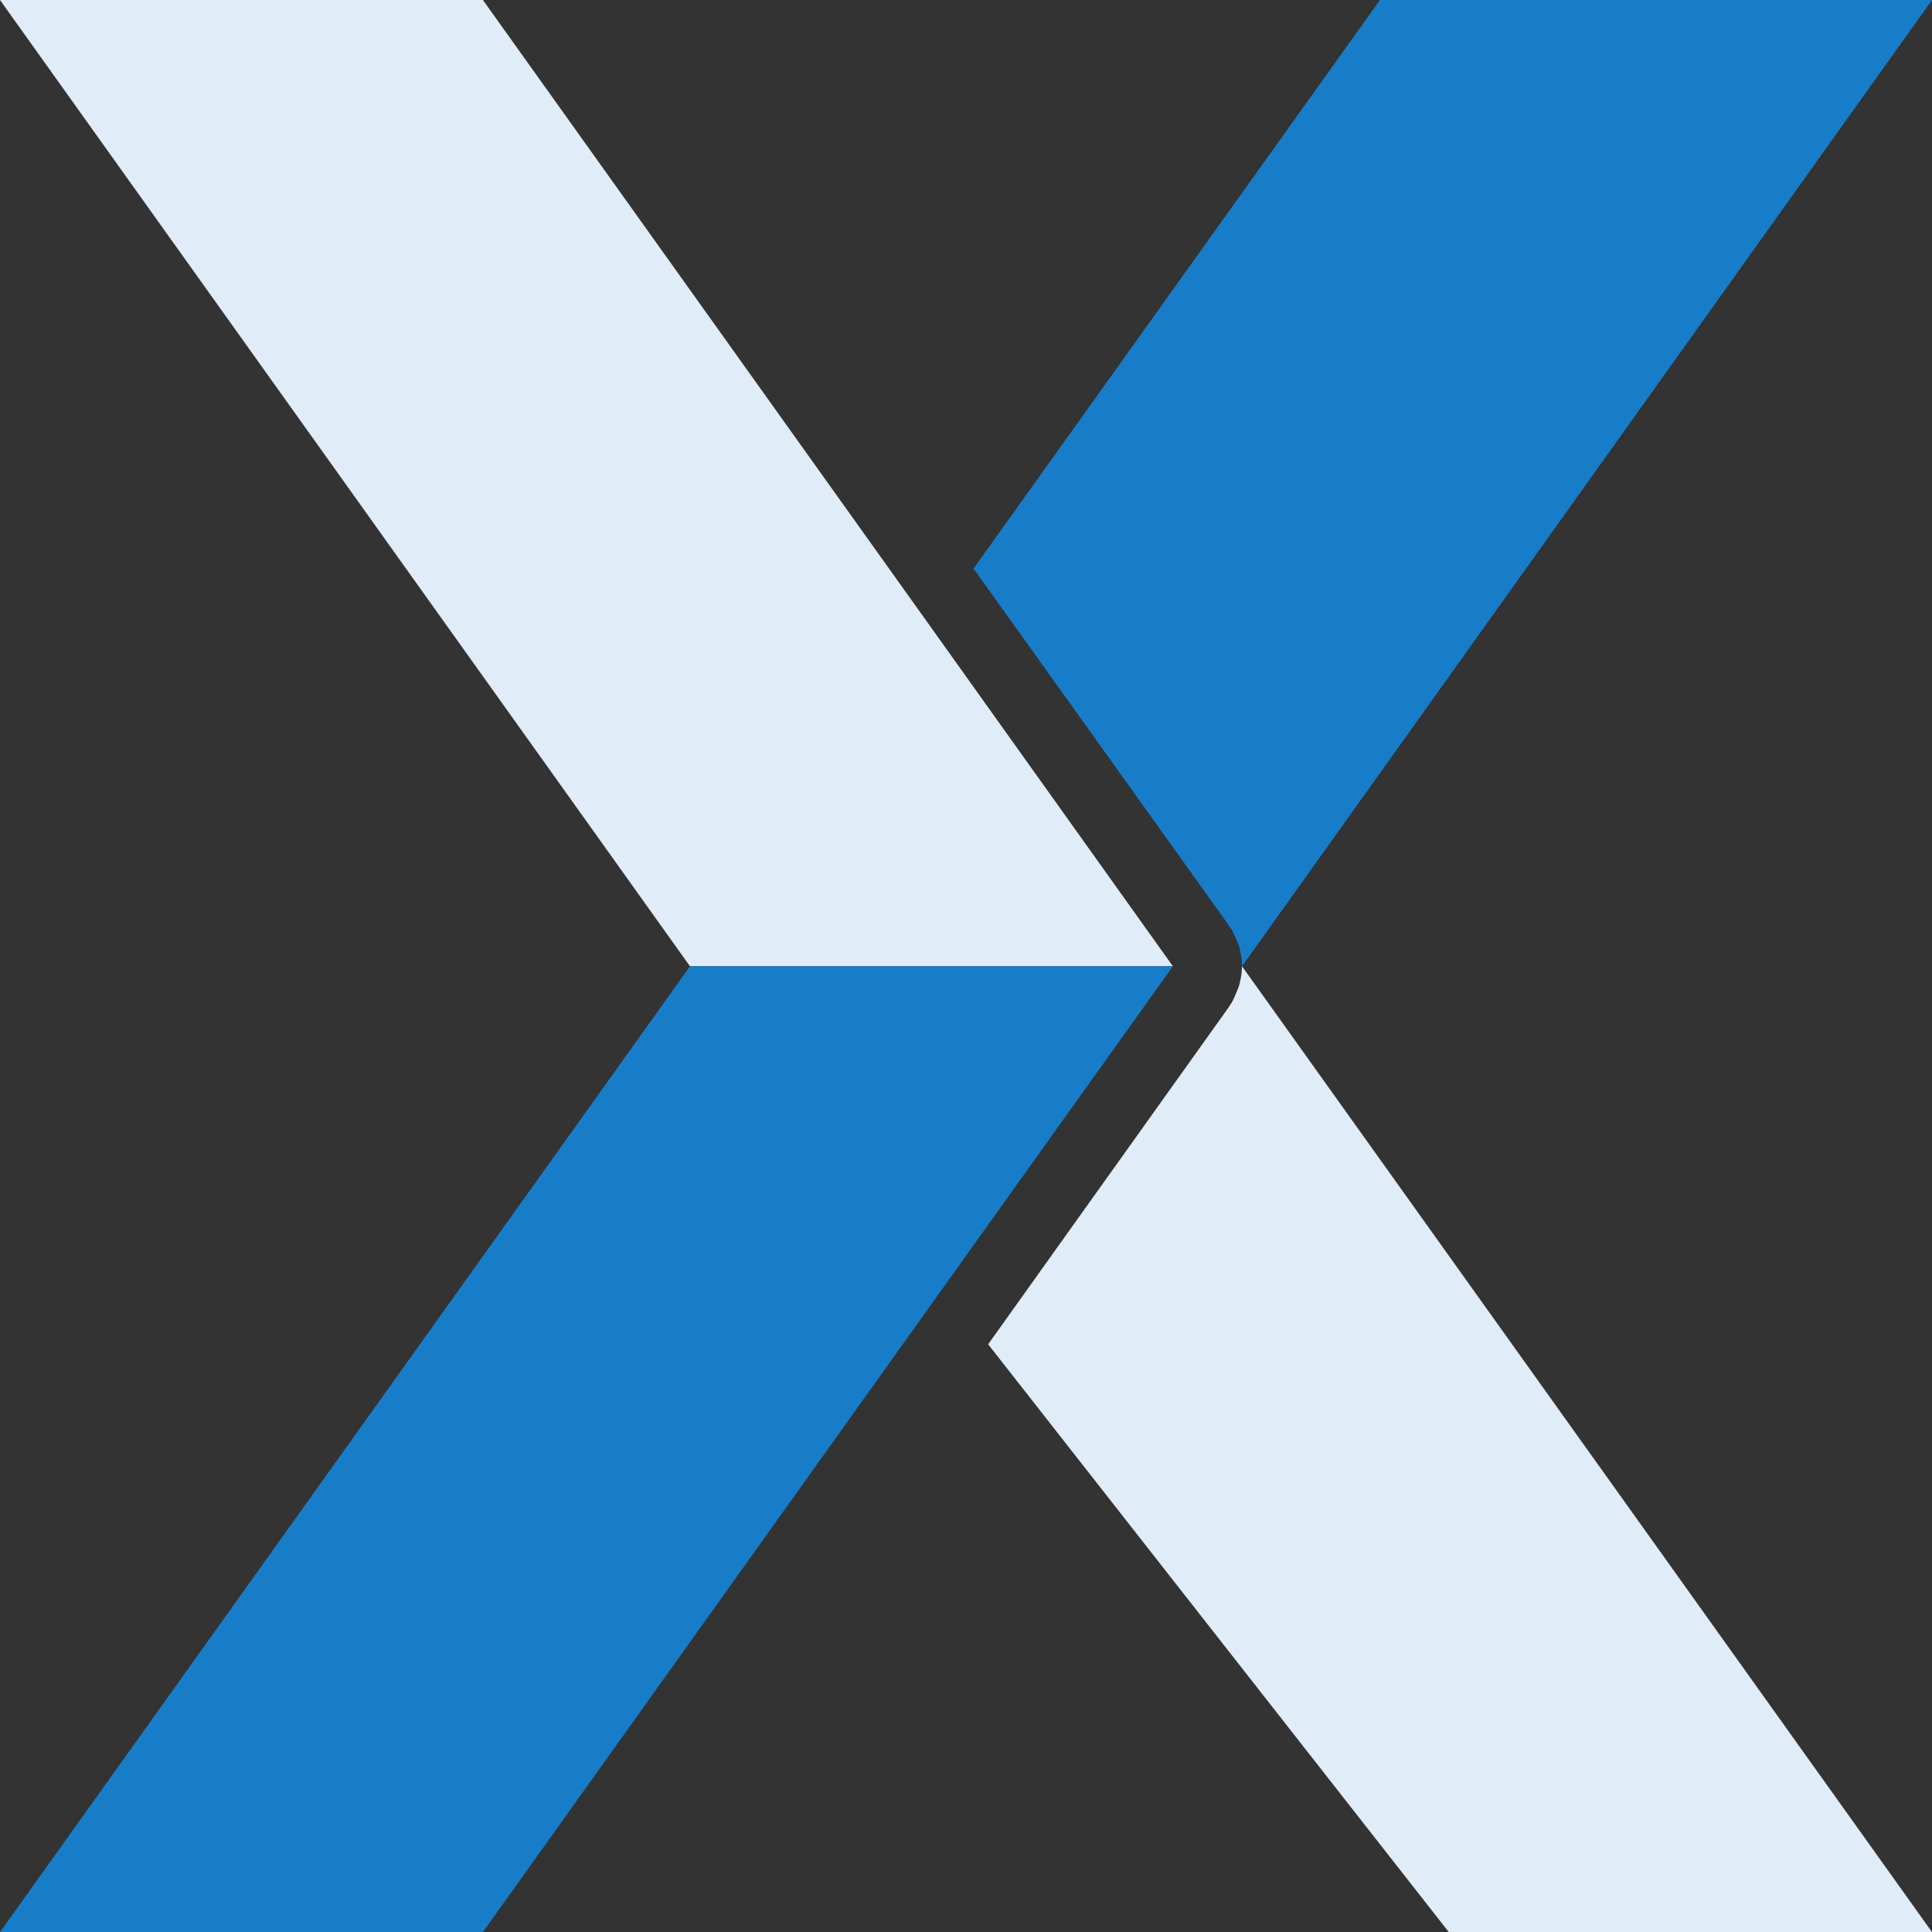
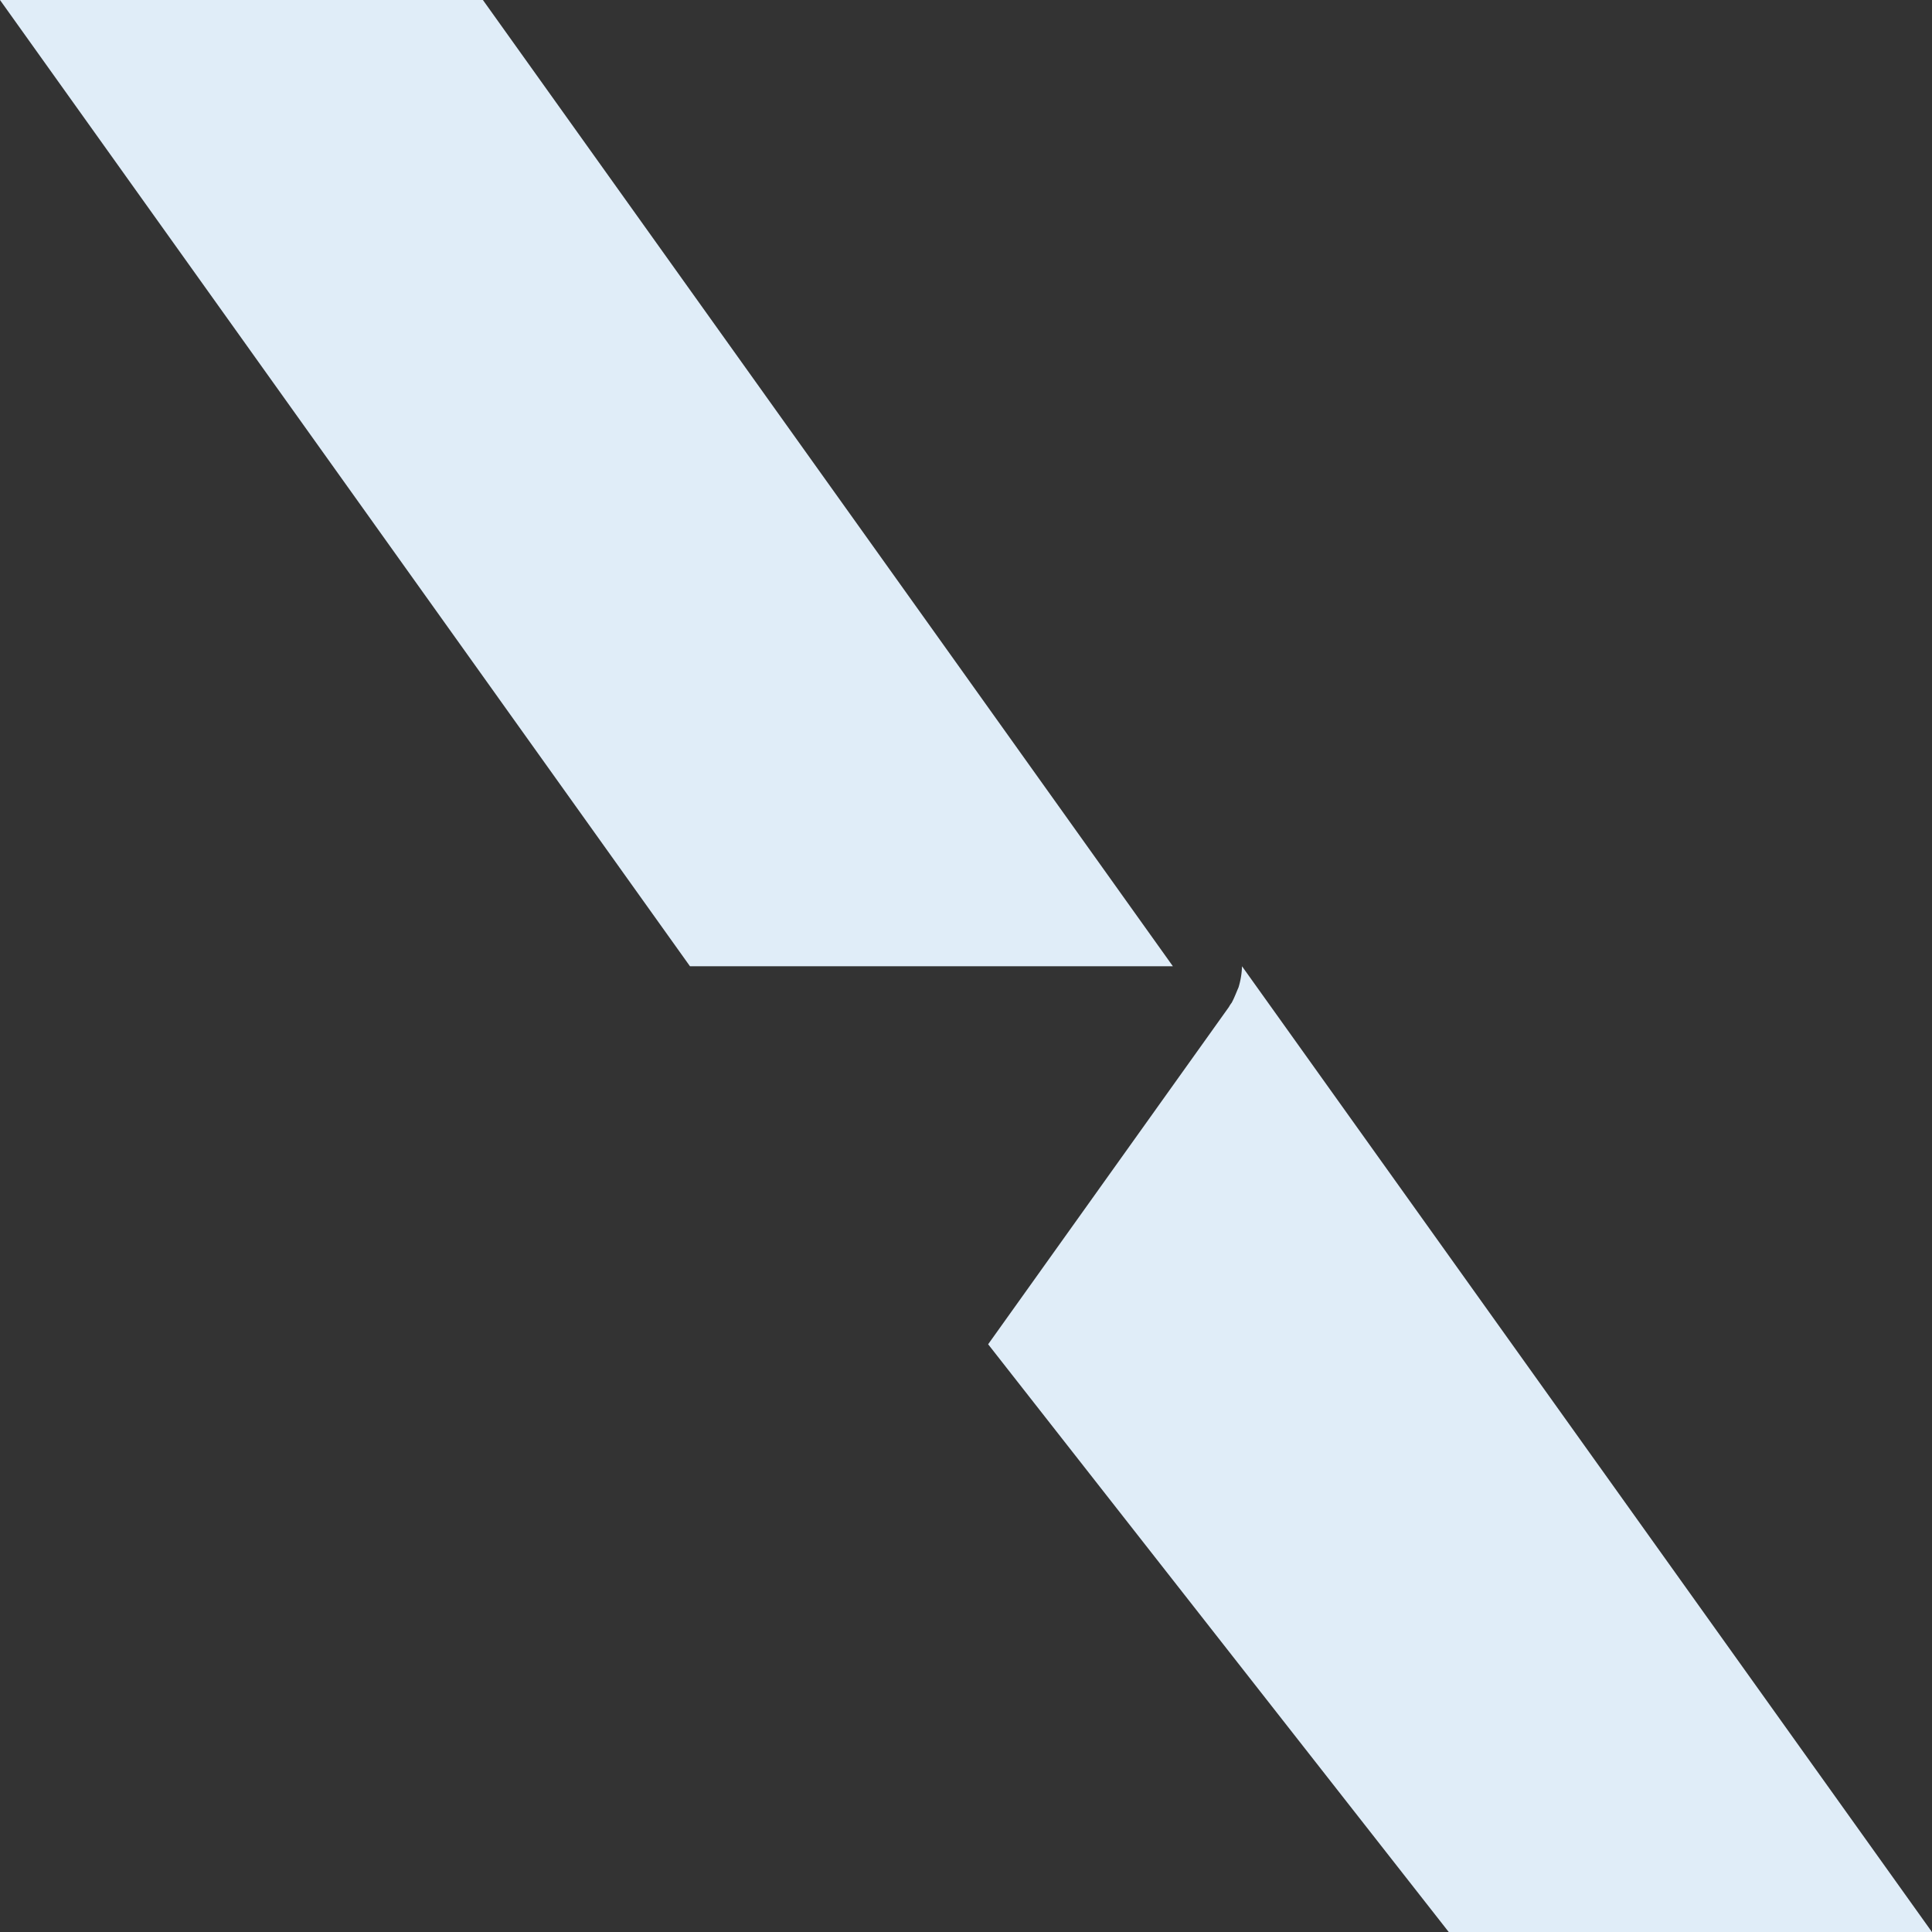
<svg xmlns="http://www.w3.org/2000/svg" width="486.757" height="486.776" viewBox="0 0 486.757 486.776">
  <rect x="0" y="0" width="486.757" height="486.776" fill="#333333" stroke="none" />
  <defs>
    <style>      .cls-1 {        fill: #e0edf8;      }      .cls-2 {        fill: #177dc9;      }    </style>
  </defs>
  <g id="Group_270" data-name="Group 270" transform="translate(0)">
    <path id="Union_39" data-name="Union 39" class="cls-1" d="M0,0,173.838,243.331a20.263,20.263,0,0,1,.877-5.316c.553-1.258,1.048-2.63,1.734-3.887a7.114,7.114,0,0,0,.686-1.048L237.8,148.094,121.742,0ZM191.254,243.331,252.115,328.6,365.091,486.776H486.757L312.919,243.331Z" transform="translate(486.757 486.776) rotate(180)" />
-     <path id="Union_40" data-name="Union 40" class="cls-2" d="M365.091,0,249.143,162.329l-57.889,81H312.919L486.757,0ZM0,486.776H139.082l102.4-143.255L177.134,253.6a2.46,2.46,0,0,0-.686-.991,41.219,41.219,0,0,1-1.848-4.173,20.7,20.7,0,0,1-.762-4.726v-.381Z" transform="translate(486.757 486.776) rotate(180)" />
  </g>
</svg>